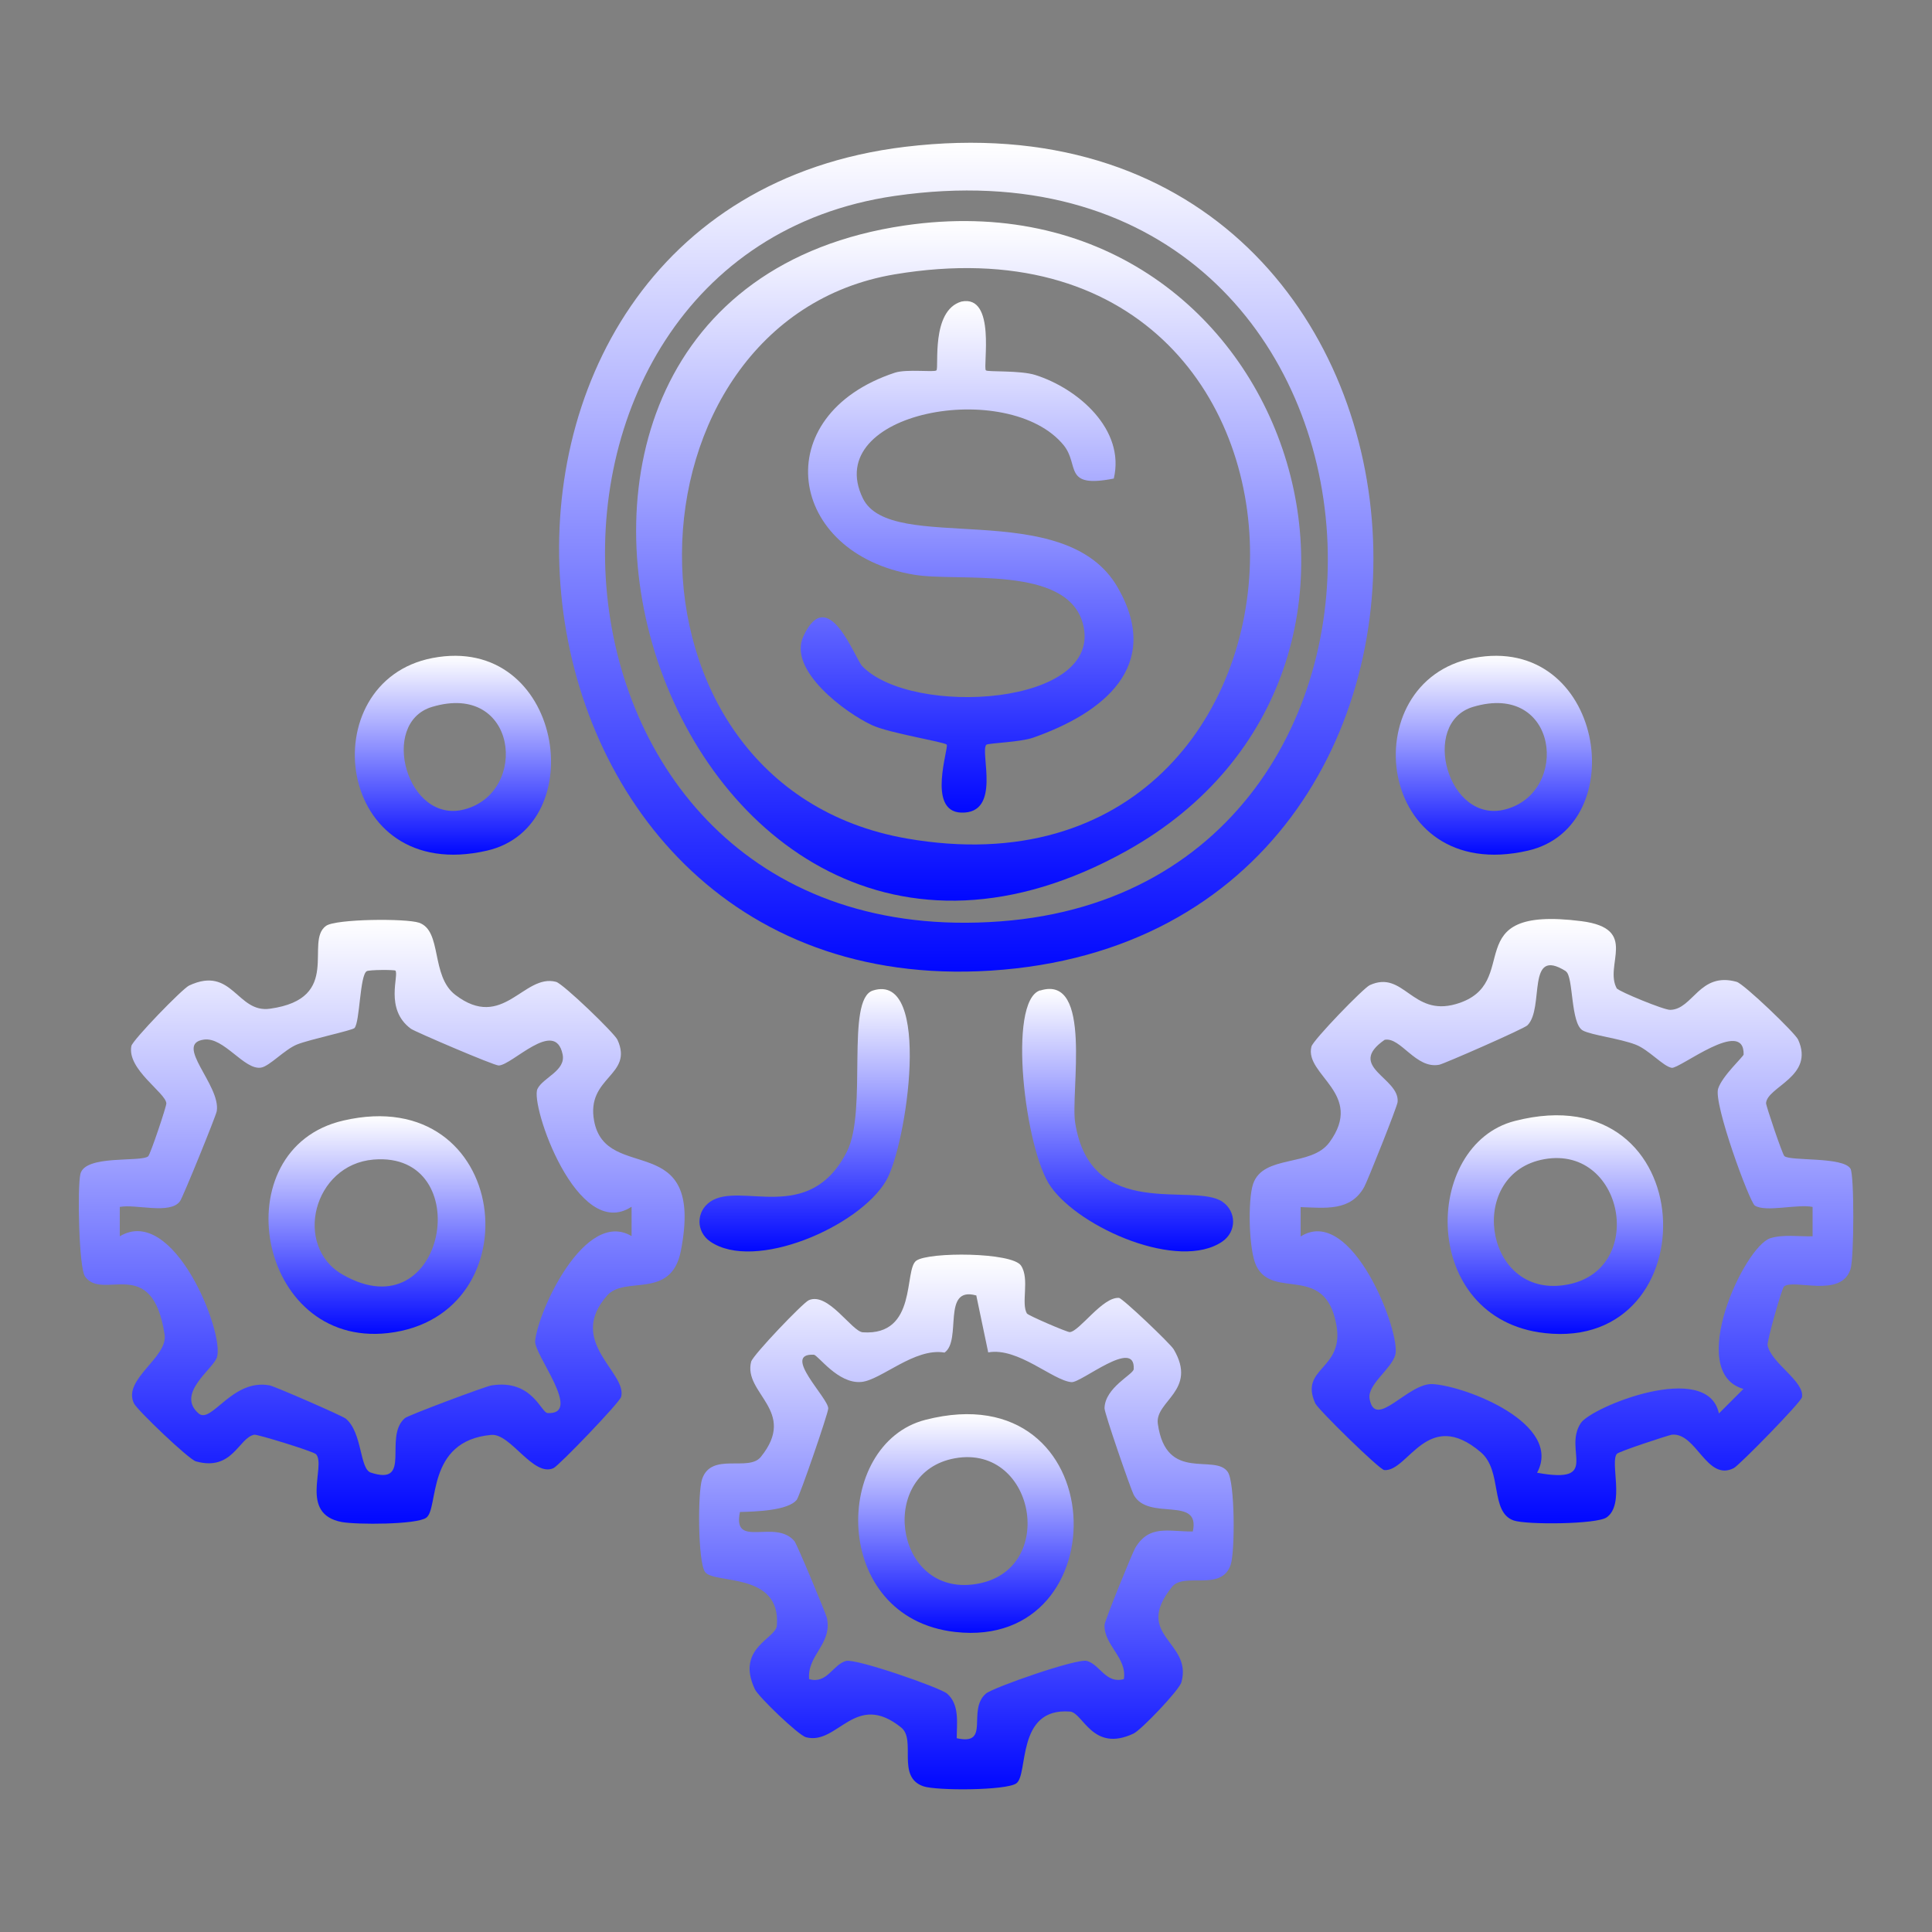
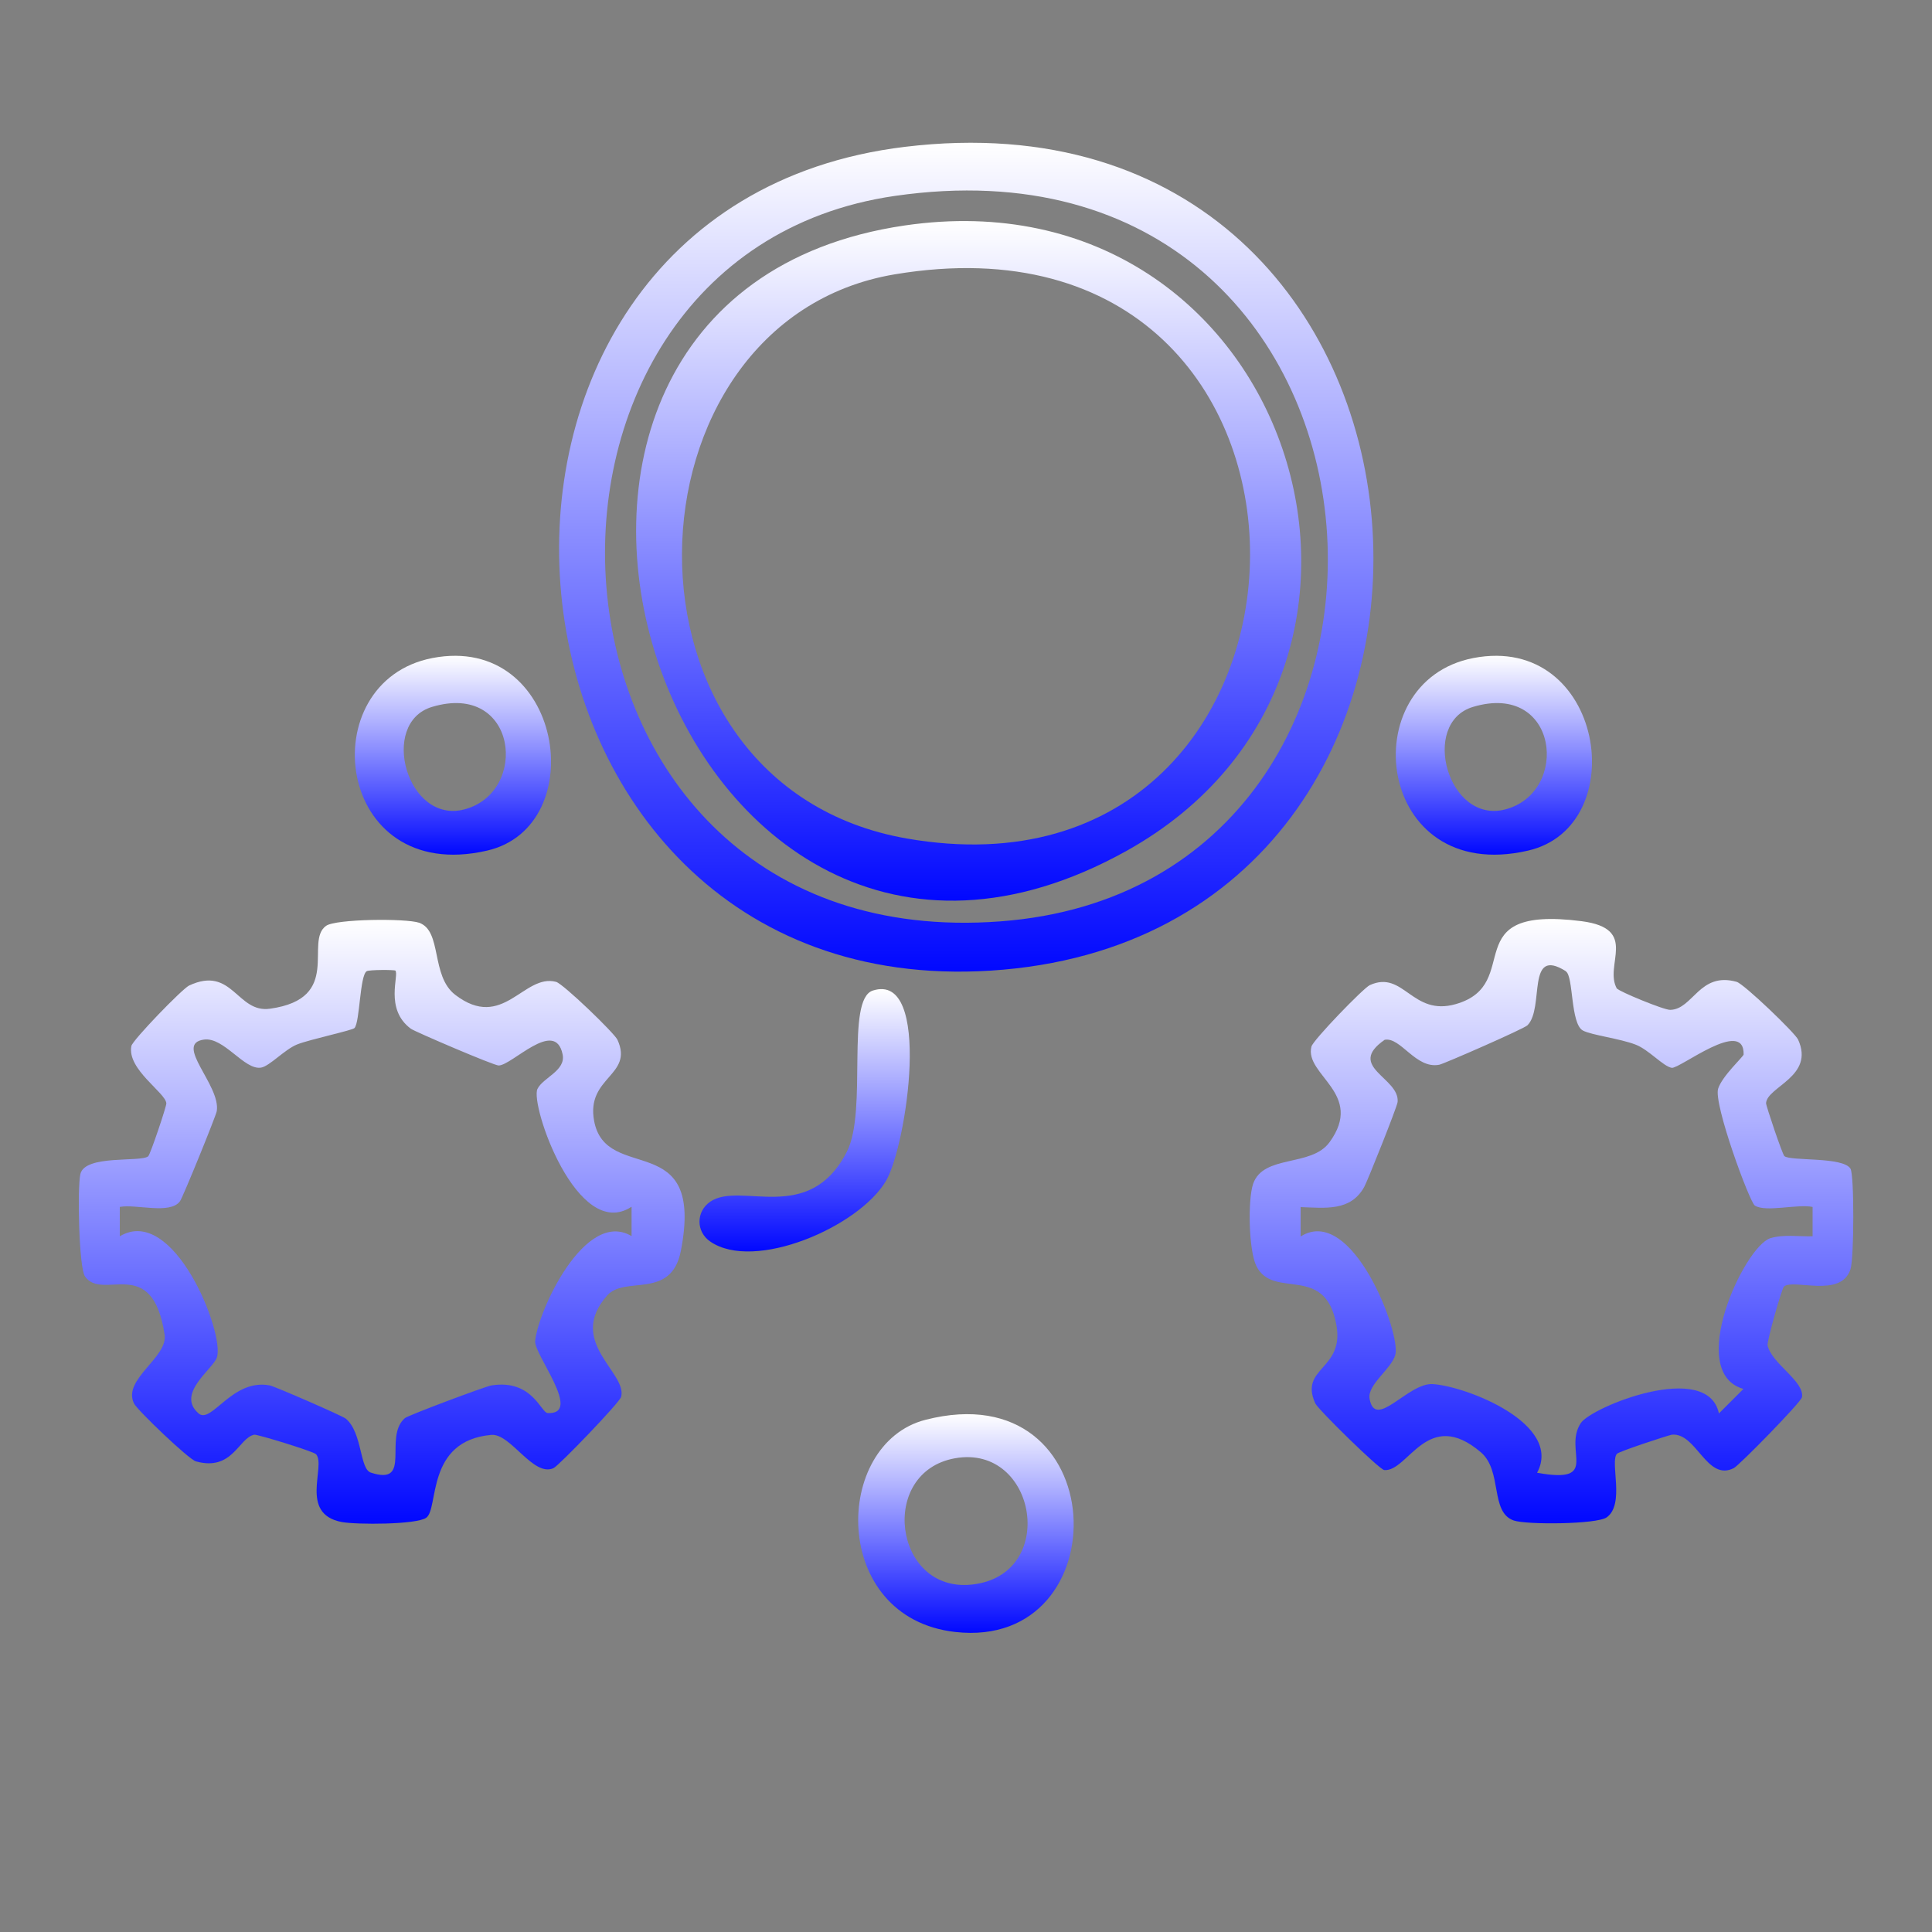
<svg xmlns="http://www.w3.org/2000/svg" xmlns:xlink="http://www.w3.org/1999/xlink" id="Layer_1" data-name="Layer 1" viewBox="0 0 100 100">
  <rect x="0" y="0" width="100" height="100" fill="#808080" stroke="none" />
  <defs>
    <style>
      .cls-1 {
        mask: url(#mask);
      }

      .cls-2 {
        fill: url(#linear-gradient-8);
      }

      .cls-3 {
        fill: url(#linear-gradient-7);
      }

      .cls-4 {
        fill: url(#linear-gradient-5);
      }

      .cls-5 {
        fill: url(#linear-gradient-6);
      }

      .cls-6 {
        fill: url(#linear-gradient-9);
      }

      .cls-7 {
        fill: url(#linear-gradient-4);
      }

      .cls-8 {
        fill: url(#linear-gradient-3);
      }

      .cls-9 {
        fill: url(#linear-gradient-2);
      }

      .cls-10 {
        fill: url(#linear-gradient);
      }

      .cls-11 {
        fill: url(#linear-gradient-10);
      }

      .cls-12 {
        fill: url(#linear-gradient-11);
      }

      .cls-13 {
        fill: url(#linear-gradient-12);
      }

      .cls-14 {
        fill: url(#linear-gradient-13);
      }

      .cls-15 {
        fill: url(#Degradado_sin_nombre_4);
      }
    </style>
    <linearGradient id="Degradado_sin_nombre_4" data-name="Degradado sin nombre 4" x1="50" y1="101.9" x2="50" y2="-1.9" gradientUnits="userSpaceOnUse">
      <stop offset=".11" stop-color="#000" />
      <stop offset=".57" stop-color="#fff" />
    </linearGradient>
    <mask id="mask" x="-5.94" y="-1.9" width="111.88" height="103.8" maskUnits="userSpaceOnUse">
      <rect class="cls-15" x="-5.94" y="-1.9" width="111.88" height="103.8" />
    </mask>
    <linearGradient id="linear-gradient" x1="50.02" y1="50.29" x2="50.02" y2="7.39" gradientUnits="userSpaceOnUse">
      <stop offset="0" stop-color="#0108ff" />
      <stop offset=".67" stop-color="#afb1ff" />
      <stop offset="1" stop-color="#fff" />
    </linearGradient>
    <linearGradient id="linear-gradient-2" x1="80.31" y1="78.86" x2="80.31" y2="47.56" xlink:href="#linear-gradient" />
    <linearGradient id="linear-gradient-3" x1="19.74" y1="78.86" x2="19.74" y2="47.61" xlink:href="#linear-gradient" />
    <linearGradient id="linear-gradient-4" x1="50.01" y1="92.61" x2="50.01" y2="64.92" xlink:href="#linear-gradient" />
    <linearGradient id="linear-gradient-5" x1="23.44" y1="44.23" x2="23.44" y2="33.94" xlink:href="#linear-gradient" />
    <linearGradient id="linear-gradient-6" x1="77.33" y1="44.23" x2="77.33" y2="33.94" xlink:href="#linear-gradient" />
    <linearGradient id="linear-gradient-7" x1="58.37" y1="64.78" x2="58.37" y2="51.19" xlink:href="#linear-gradient" />
    <linearGradient id="linear-gradient-8" x1="41.64" y1="64.78" x2="41.64" y2="51.2" xlink:href="#linear-gradient" />
    <linearGradient id="linear-gradient-9" x1="50.14" y1="46.61" x2="50.14" y2="11.44" xlink:href="#linear-gradient" />
    <linearGradient id="linear-gradient-10" x1="80.5" y1="69.05" x2="80.5" y2="57.72" xlink:href="#linear-gradient" />
    <linearGradient id="linear-gradient-11" x1="50" y1="84.52" x2="50" y2="73.2" xlink:href="#linear-gradient" />
    <linearGradient id="linear-gradient-12" x1="19.51" y1="69.04" x2="19.51" y2="57.77" xlink:href="#linear-gradient" />
    <linearGradient id="linear-gradient-13" x1="50.06" y1="42.06" x2="50.06" y2="15.58" xlink:href="#linear-gradient" />
  </defs>
  <g class="cls-1">
    <g>
      <path class="cls-10" d="M46.84,7.6c30.07-3.63,32.89,40.84,4.43,42.64-27.13,1.71-30.65-39.47-4.43-42.64ZM46.32,10.14c-21.75,3.14-19.79,39.44,5.46,37.55,24.63-1.84,22.08-41.53-5.46-37.55Z" />
      <path class="cls-9" d="M83.72,51.18c.07.13,2.4,1.1,2.73,1.09,1.18-.02,1.51-1.99,3.44-1.45.38.11,3.02,2.64,3.18,2.99.87,1.91-1.6,2.43-1.66,3.29,0,.14.84,2.64.95,2.74.32.27,3.03.02,3.42.65.2.32.19,4.64,0,5.21-.5,1.51-2.94.47-3.44.89-.12.1-.89,2.84-.85,3.04.2.95,1.92,1.86,1.78,2.69-.04.25-3.23,3.51-3.53,3.67-1.41.71-1.93-1.86-3.21-1.73-.15.02-2.75.87-2.84.99-.37.43.43,2.61-.53,3.29-.52.36-4.13.39-4.81.16-1.24-.43-.57-2.56-1.7-3.53-2.77-2.36-3.76,1.02-5,.92-.25-.02-3.43-3.14-3.57-3.45-.85-1.87,1.52-1.73,1.09-4.07-.58-3.2-3.26-1.27-4.14-3.04-.4-.81-.45-3.42-.17-4.25.53-1.54,3-.86,3.95-2.15,1.85-2.53-1.31-3.48-.93-4.96.08-.33,2.69-3.03,3.02-3.18,1.76-.8,2.18,1.64,4.46.98,3.59-1.04-.1-5.13,6.5-4.29,3.02.39,1.12,2.28,1.84,3.51ZM81.05,50.27c-2.08-1.31-1.09,1.9-1.99,2.8-.18.18-4.29,1.98-4.56,2.04-1.22.24-2-1.45-2.83-1.29-2.02,1.4.79,1.96.67,3.22-.02.24-1.57,4.12-1.73,4.4-.71,1.27-2.01,1.08-3.29,1.04v1.52c2.67-1.68,5.21,5.03,4.9,6.13-.21.74-1.46,1.54-1.33,2.27.29,1.65,1.99-.84,3.27-.76,1.74.11,6.75,2.06,5.4,4.59,3.33.6,1.33-1.16,2.26-2.57.55-.84,6.57-3.28,7.15-.5l1.27-1.27c-3-.85.04-7.37,1.39-7.8.68-.21,1.48-.08,2.19-.1v-1.52c-.8-.16-2.43.29-2.99-.07-.27-.17-2.15-5.27-1.9-6.05.21-.66,1.31-1.66,1.32-1.77.04-1.93-3.31.75-3.72.69-.44-.07-1.19-.94-1.87-1.2-.83-.32-2.28-.49-2.73-.73-.65-.35-.48-2.81-.88-3.06Z" />
      <path class="cls-8" d="M16.34,75.26c-.11-.13-3.02-1.03-3.18-1-.81.16-1.12,1.91-3.02,1.38-.37-.1-3.02-2.64-3.2-2.99-.63-1.25,1.76-2.38,1.58-3.57-.64-4.21-3.2-1.7-4.12-3.01-.32-.45-.4-4.6-.24-5.3.23-1.02,3.13-.6,3.51-.92.11-.09.95-2.59.94-2.74-.03-.55-2.05-1.76-1.81-2.97.06-.3,2.63-2.96,2.99-3.13,2.25-1.05,2.47,1.45,4.19,1.2,3.79-.53,1.75-3.48,2.9-4.29.51-.36,4.13-.39,4.81-.16,1.21.42.59,2.74,1.87,3.73,2.48,1.9,3.54-1.11,5.22-.67.36.09,3.02,2.65,3.18,3,.85,1.86-1.63,1.91-1.21,4.19.61,3.32,5.74.33,4.49,6.74-.5,2.54-2.89,1.26-3.81,2.3-2.13,2.4,1.05,3.99.72,5.25-.08.3-3.22,3.56-3.5,3.69-1.05.48-2.22-1.81-3.22-1.72-3.41.3-2.7,3.82-3.37,4.29-.52.36-3.6.36-4.37.22-2.23-.42-.8-2.89-1.33-3.51ZM20.47,50.24c-.05-.05-1.37-.05-1.49.03-.36.22-.35,2.62-.63,2.94-.1.12-2.32.59-2.97.85s-1.43,1.13-1.87,1.2c-.87.14-1.92-1.6-2.96-1.45-1.57.22.88,2.36.67,3.7-.04.25-1.75,4.45-1.9,4.66-.5.71-2.28.14-3.12.3v1.52c2.79-1.67,5.43,5,5.03,6.26-.19.61-2.14,1.88-.95,2.91.67.57,1.74-1.83,3.69-1.45.28.06,3.77,1.58,3.93,1.72.86.72.71,2.6,1.29,2.79,2.18.72.63-1.85,1.77-2.82.18-.15,4.16-1.64,4.47-1.69,2.12-.34,2.57,1.42,2.92,1.43,1.83.08-.72-3.03-.65-3.73.14-1.54,2.58-6.86,4.99-5.43v-1.52c-2.81,1.85-5.27-5.3-4.87-6.1.29-.59,1.48-.94,1.3-1.79-.39-1.88-2.61.57-3.31.58-.25,0-4.33-1.75-4.54-1.9-1.39-1.02-.59-2.8-.81-3.02Z" />
-       <path class="cls-7" d="M53.16,67.99c.06.1,2.08.97,2.21.96.5-.03,1.7-1.84,2.55-1.77.19.02,2.64,2.35,2.83,2.66,1.26,2.14-.99,2.67-.82,3.86.43,3.07,2.96,1.51,3.62,2.49.37.54.38,4.11.15,4.8-.48,1.42-2.41.36-3.04,1.15-2.04,2.54,1.08,2.81.49,4.93-.11.41-2.09,2.48-2.48,2.66-2.13,1-2.61-1.09-3.29-1.14-2.81-.22-2.13,3.28-2.78,3.72-.54.37-4.11.38-4.8.15-1.42-.48-.36-2.4-1.15-3.04-2.39-1.93-3.28.93-4.93.5-.39-.1-2.48-2.11-2.65-2.49-1-2.13,1.09-2.61,1.14-3.29.22-2.81-3.28-2.13-3.72-2.78-.37-.54-.38-4.11-.15-4.8.48-1.42,2.4-.36,3.04-1.15,1.93-2.39-.93-3.28-.5-4.93.09-.34,2.68-3.05,2.98-3.18,1-.45,2.23,1.62,2.8,1.66,2.85.19,2.11-3.25,2.77-3.71s4.96-.44,5.42.26-.02,1.95.31,2.49ZM50.52,67.05c-1.79-.49-.72,2.32-1.63,2.96-1.55-.27-3.29,1.43-4.31,1.52-1.21.11-2.24-1.4-2.46-1.41-1.68-.08.75,2.23.75,2.78,0,.25-1.48,4.54-1.63,4.73-.46.57-2.18.61-2.94.63-.41,1.94,1.83.33,2.82,1.51.14.17,1.63,3.76,1.68,3.97.29,1.36-1.03,1.92-.92,3.17.93.27,1.22-.75,1.91-.94.51-.14,4.87,1.38,5.23,1.69.66.57.5,1.54.5,2.31,1.78.4.51-1.44,1.51-2.31.36-.31,4.72-1.84,5.23-1.69.68.19.98,1.2,1.91.94.18-1.1-1.03-1.75-1-2.8,0-.21,1.46-3.78,1.59-3.99.73-1.22,1.7-.84,2.98-.85.41-1.88-2.31-.51-3.06-1.9-.15-.28-1.52-4.24-1.51-4.48.02-1.07,1.49-1.75,1.51-2.02.1-1.65-2.71.71-3.22.67-.96-.08-2.77-1.82-4.31-1.54l-.62-2.96Z" />
      <path class="cls-4" d="M22.38,34.06c6.75-1.3,8.3,8.72,2.82,9.97-7.9,1.81-9.1-8.76-2.82-9.97ZM22.36,36.59c-2.76.83-1.29,6.1,1.69,5.3,3.35-.9,2.73-6.63-1.69-5.3Z" />
      <path class="cls-5" d="M76.26,34.06c6.75-1.3,8.3,8.72,2.82,9.97-7.9,1.81-9.1-8.76-2.82-9.97ZM76.24,36.59c-2.76.83-1.29,6.1,1.69,5.3,3.35-.9,2.73-6.63-1.69-5.3Z" />
-       <path class="cls-3" d="M53.84,51.27c2.74-.86,1.56,5.27,1.81,6.84.81,5.15,6.13,3.07,7.62,4.09.74.51.74,1.55,0,2.06-2.24,1.54-7.37-.68-8.89-2.85-1.32-1.87-2.26-9.61-.54-10.15Z" />
      <path class="cls-2" d="M45.18,51.27c3.09-.98,1.75,8.03.68,9.85-1.4,2.38-6.81,4.72-9.1,3.14-.74-.51-.74-1.55,0-2.06,1.57-1.08,5.11,1.26,7.08-2.6,1.08-2.13-.09-7.88,1.34-8.33Z" />
      <path class="cls-6" d="M46.83,11.67c19.98-2.92,28.33,22.98,11.48,32.37-23.76,13.24-37.12-28.62-11.48-32.37ZM46.31,14.2c-14.37,2.41-15.2,26.43.62,29.2,23.34,4.07,24.26-33.36-.62-29.2Z" />
-       <path class="cls-11" d="M78.41,58.02c9.77-2.51,10.13,11.95,1.54,10.98-6.48-.73-6.35-9.75-1.54-10.98ZM79.93,60c-3.98.71-3.17,6.94.84,6.54,4.54-.45,3.41-7.3-.84-6.54Z" />
      <path class="cls-12" d="M47.9,73.49c9.77-2.51,10.13,11.95,1.54,10.98-6.48-.73-6.35-9.75-1.54-10.98ZM49.43,75.48c-3.98.71-3.17,6.94.84,6.54,4.54-.45,3.41-7.3-.84-6.54Z" />
-       <path class="cls-13" d="M17.77,58c8.67-2.01,9.97,10.13,2.31,11-6.81.77-8.59-9.55-2.31-11ZM19.33,60.02c-3.11.26-4.17,4.47-1.6,5.95,5.37,3.09,7-6.41,1.6-5.95Z" />
-       <path class="cls-14" d="M51.03,19.17c.09.09,1.77-.01,2.56.24,2.21.7,4.66,2.82,4.06,5.36-2.65.52-1.76-.69-2.59-1.72-2.85-3.5-12.58-1.75-10.4,2.74,1.45,2.99,10.46-.17,13.2,4.63,2.34,4.09-.8,6.5-4.38,7.76-.68.24-2.34.28-2.43.37-.34.36.81,3.58-1.3,3.51-1.8-.06-.62-3.38-.75-3.52s-2.96-.59-3.85-1c-1.38-.63-4.38-2.85-3.57-4.6,1.28-2.78,2.67,1.15,3.05,1.54,2.56,2.66,12.56,2.06,11.42-2.2-.82-3.06-6.46-2.15-8.72-2.53-6.59-1.09-7.67-8.26-1.01-10.46.62-.2,2.04-.01,2.15-.12.14-.14-.3-3.09,1.29-3.56,1.82-.38,1.1,3.4,1.27,3.56Z" />
    </g>
  </g>
</svg>